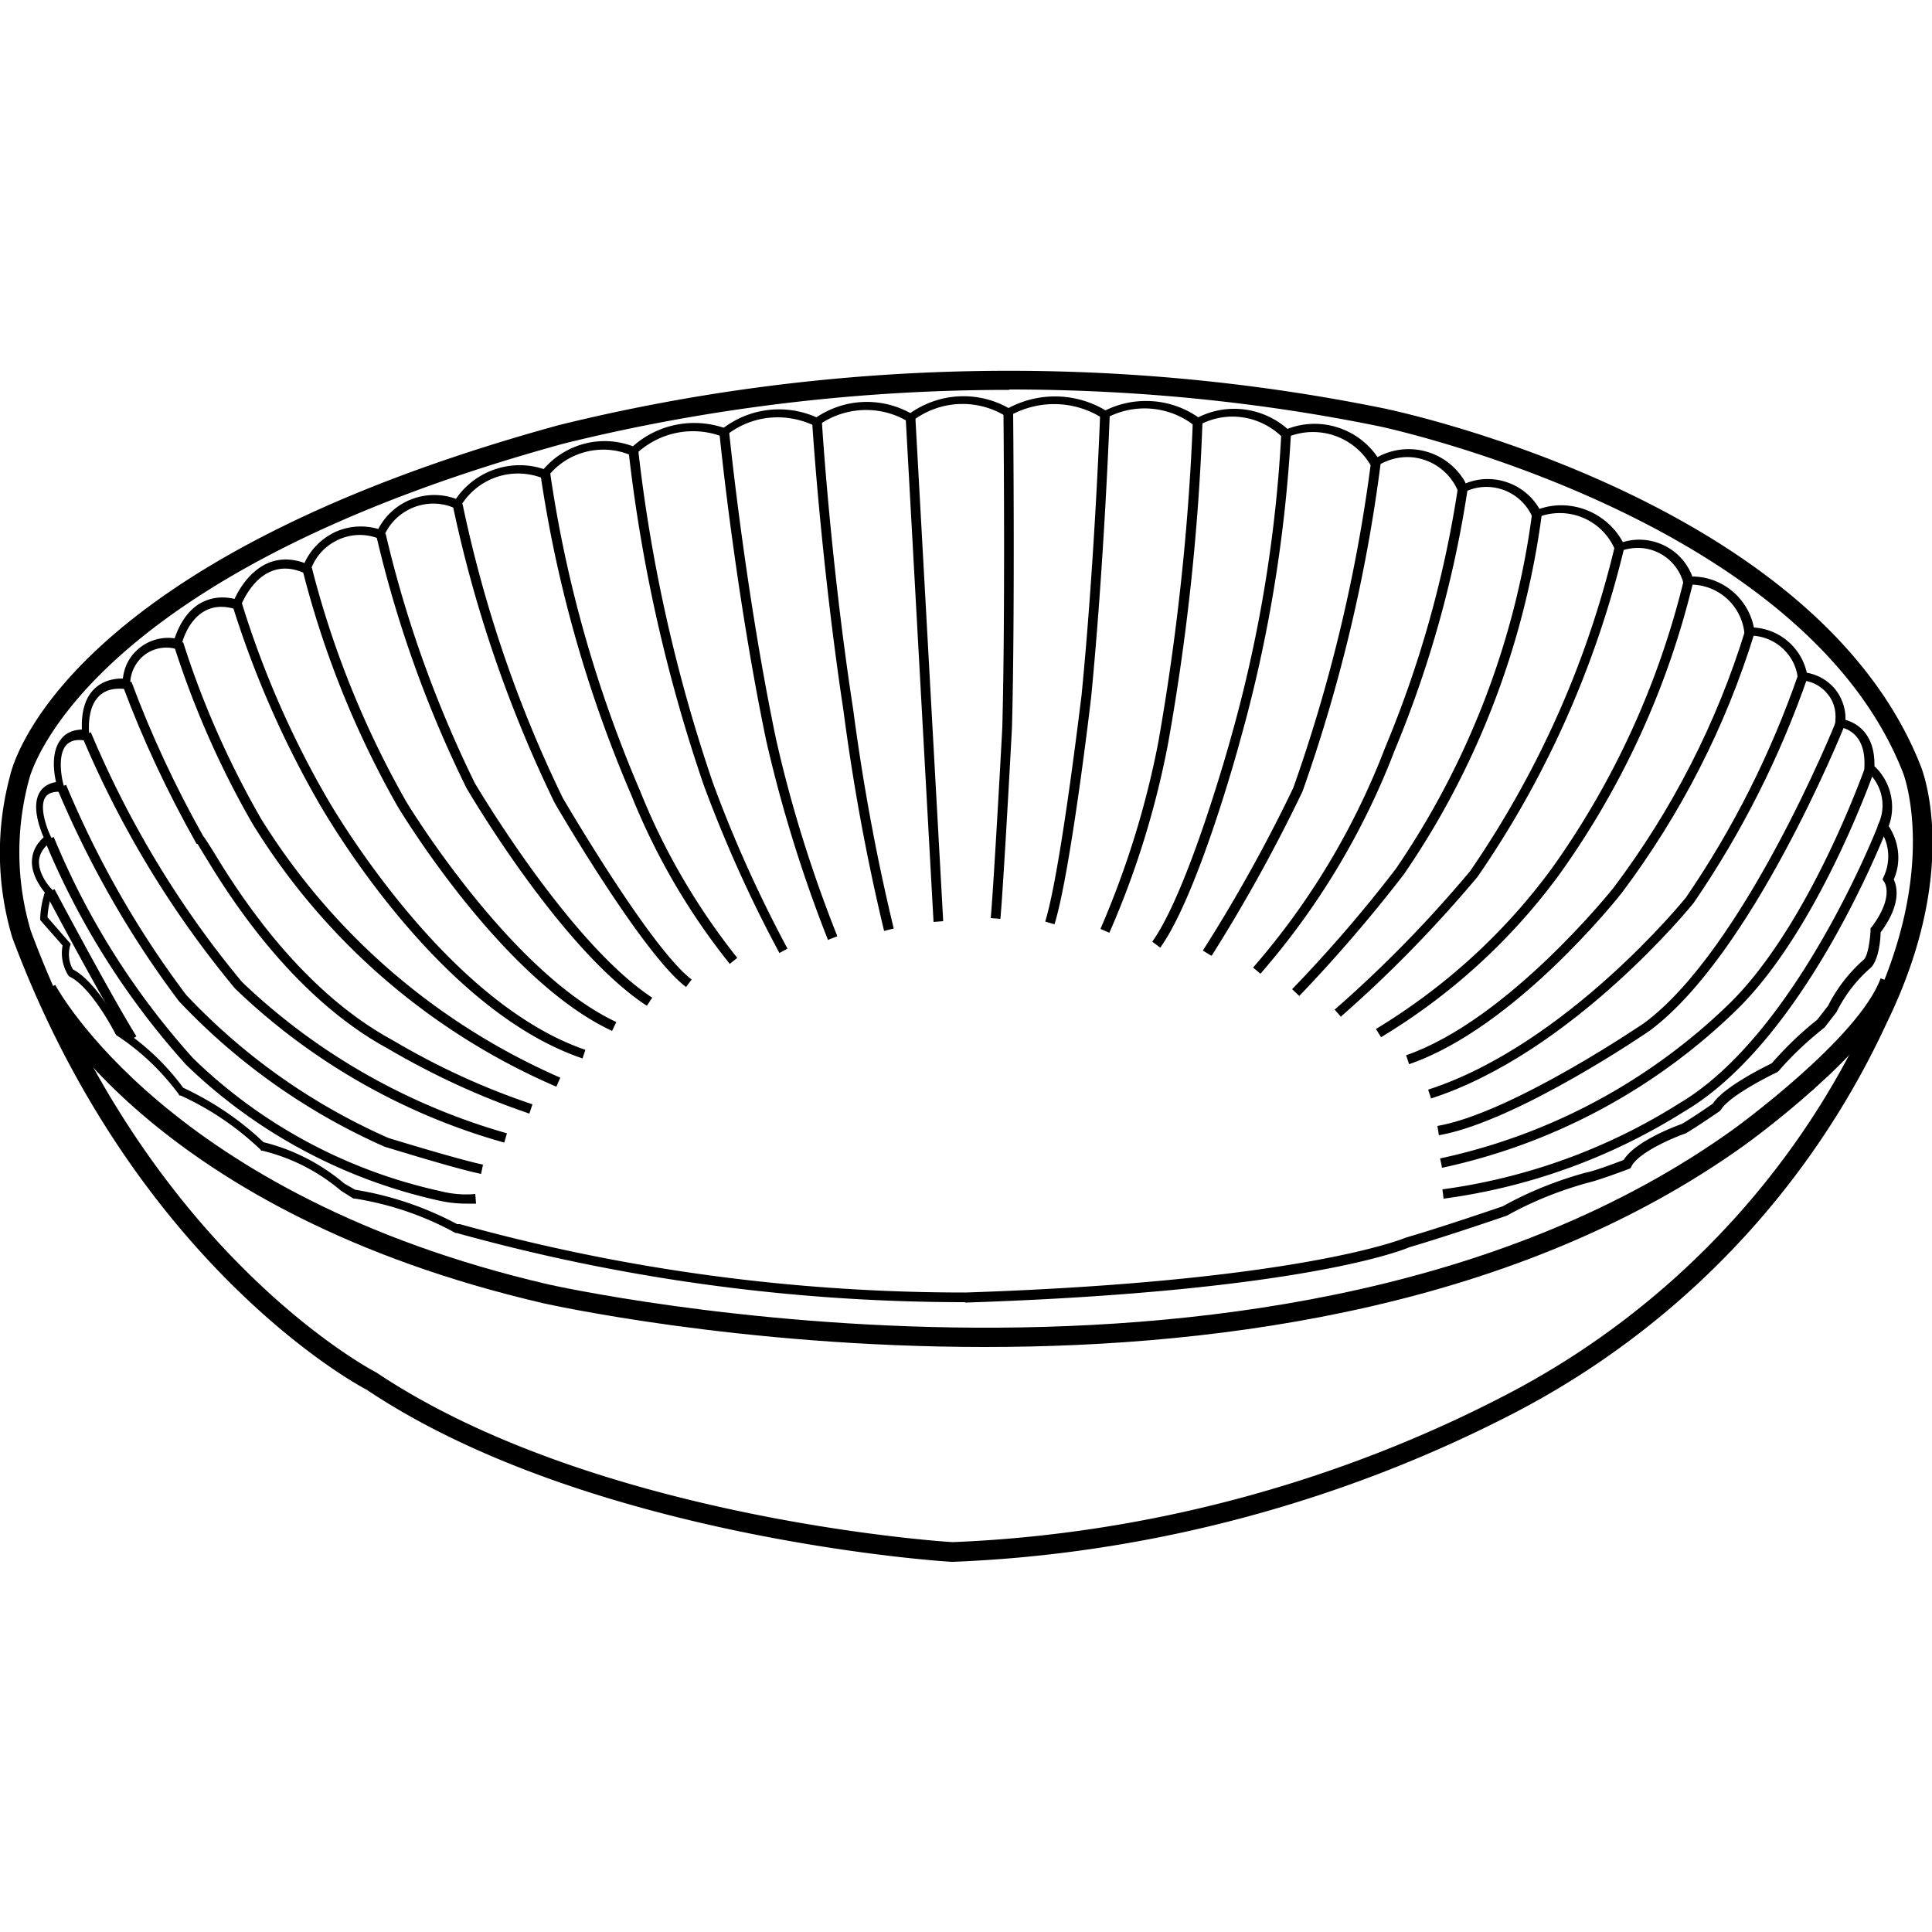
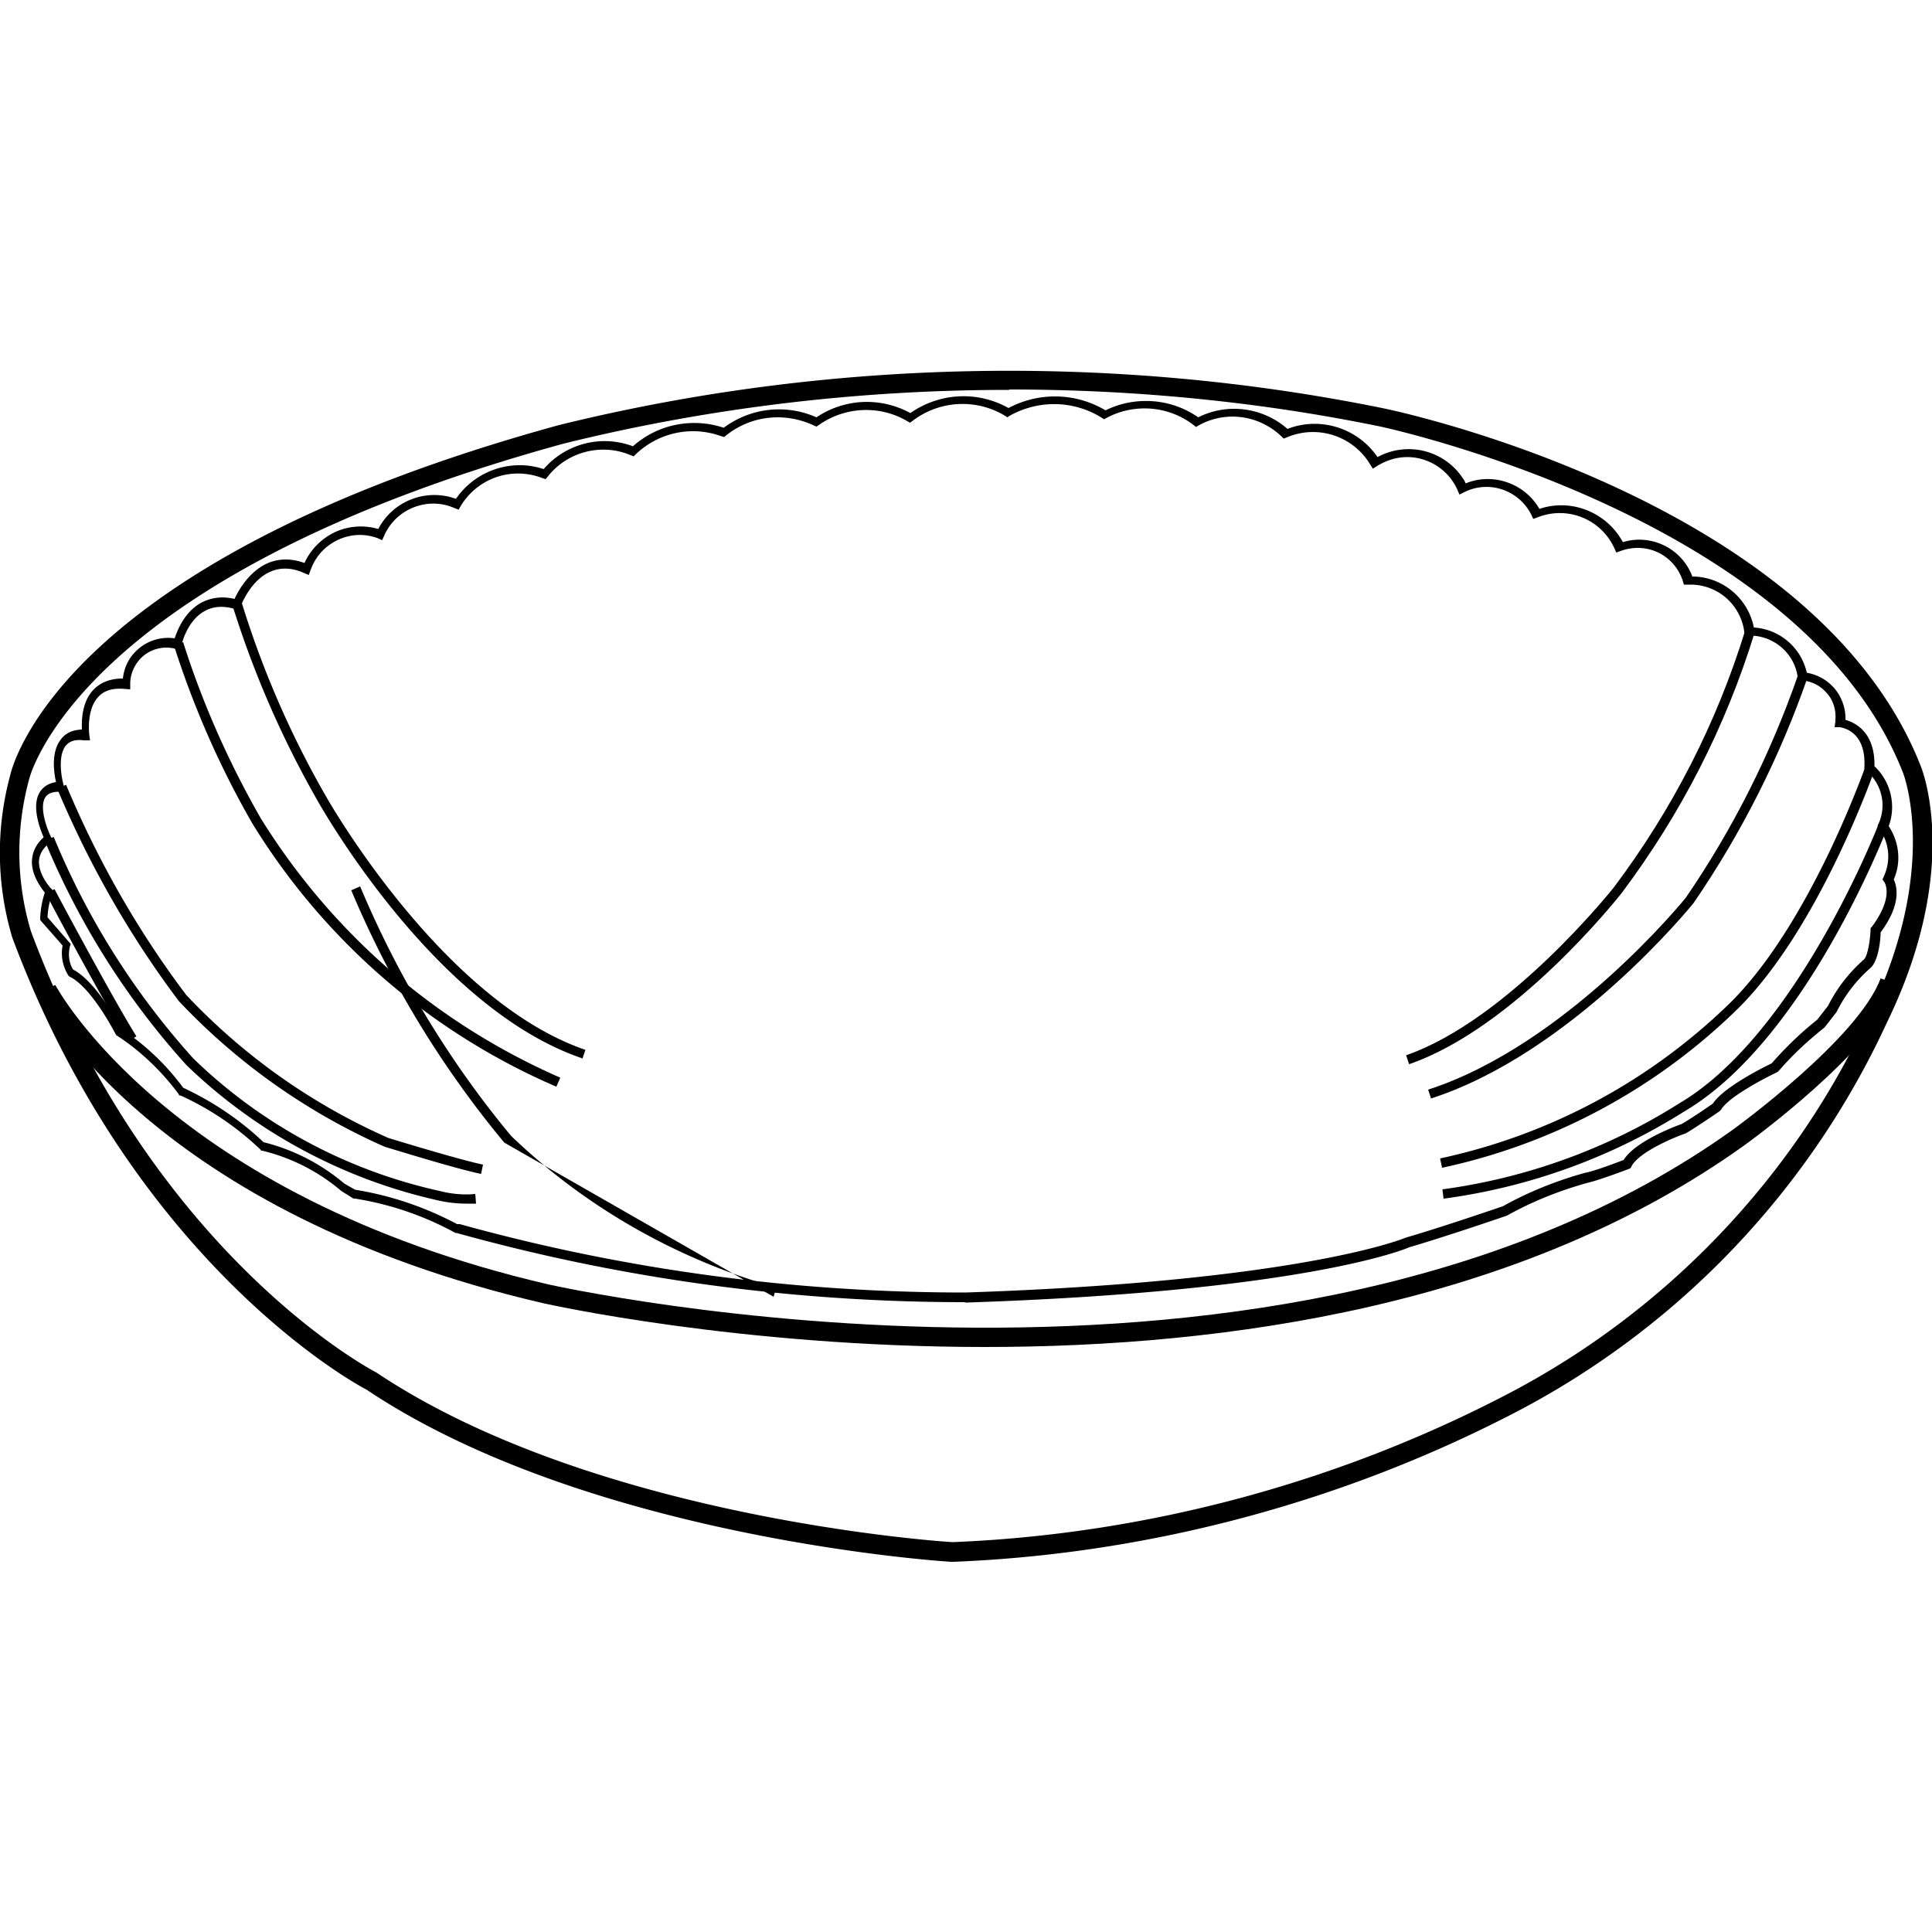
<svg xmlns="http://www.w3.org/2000/svg" width="50" height="50" viewBox="0 0 50 50">
  <path d="M24.64 40.42c-.12 0-9.38-.59-15.16-4.46-.03-.01-5.94-3.08-9.16-11.69a7.652 7.652 0 01-.06-4.19c.07-.32 1.4-5.57 14.21-9.08 6.94-1.71 14.3-1.86 21.3-.44.46.09 11.25 2.4 13.94 9.27.04.1 1.06 2.66-.88 6.64a21.539 21.539 0 01-9.55 10.05c-4.5 2.35-9.55 3.7-14.62 3.9zm1.47-30.33c-3.88 0-7.76.46-11.52 1.39C2.01 14.93.76 20.13.75 20.18.4 21.48.42 22.83.8 24.1c3.14 8.41 8.88 11.39 8.94 11.42 5.7 3.81 14.82 4.39 14.92 4.39 4.97-.2 9.96-1.53 14.39-3.85 4.09-2.14 7.41-5.62 9.33-9.82 1.83-3.77.88-6.22.87-6.24-2.59-6.63-13.46-8.95-13.57-8.97-3.13-.64-6.34-.95-9.55-.95z" />
  <path d="M25.49 34.86c-6.38 0-11.32-1.11-11.42-1.13C3.98 31.39 1.1 25.95.98 25.72l.45-.23c.03.05 2.91 5.46 12.76 7.75.19.04 19.09 4.28 30.65-4 .03-.02 3.26-2.36 3.83-3.92l.47.17c-.62 1.71-3.87 4.06-4.01 4.16-5.8 4.15-13.41 5.21-19.64 5.21z" />
  <path d="M24.97 33.7c-4.45 0-8.87-.6-13.15-1.79h-.03a8.02 8.02 0 00-2.6-.89h-.04l-.32-.2c-.6-.51-1.3-.86-2.04-1.04h-.03l-.02-.03c-.61-.58-1.3-1.05-2.07-1.4h-.03l-.02-.04c-.44-.59-.97-1.1-1.58-1.5l-.03-.02-.02-.03s-.61-1.2-1.18-1.48l-.03-.02-.02-.03c-.14-.23-.19-.5-.14-.76l-.58-.66v-.05c.01-.23.05-.45.12-.66-.11-.14-.37-.49-.33-.87.02-.21.12-.4.3-.56-.1-.23-.32-.81-.1-1.17.09-.14.23-.23.42-.26-.06-.26-.13-.79.13-1.11.12-.16.3-.24.54-.25-.01-.24 0-.72.3-1.03.18-.19.44-.29.75-.29h.01c.03-.27.14-.51.33-.7a1.182 1.182 0 011.01-.34c.07-.21.25-.66.65-.9.26-.15.56-.2.9-.12.1-.22.38-.72.87-.93.29-.12.61-.12.94 0 .16-.35.43-.62.77-.79.36-.17.76-.2 1.14-.09.38-.73 1.24-1.06 2.01-.78.5-.73 1.43-1.05 2.27-.77.57-.66 1.49-.9 2.31-.59.64-.57 1.53-.75 2.35-.48.7-.52 1.61-.62 2.4-.27.73-.49 1.66-.53 2.43-.11.76-.53 1.74-.58 2.54-.13.79-.42 1.74-.4 2.51.06.77-.38 1.7-.31 2.4.18.76-.38 1.67-.26 2.31.3.85-.33 1.82-.02 2.33.73a1.681 1.681 0 012.21.55c.03.04.05.08.07.13.71-.29 1.53 0 1.91.66.83-.28 1.74.09 2.16.86.72-.22 1.51.15 1.79.87v.02c.78 0 1.45.56 1.6 1.32a1.5 1.5 0 011.37 1.17c.28.05.53.19.72.41.19.23.29.52.28.81.25.07.77.32.75 1.2.42.39.57 1.01.37 1.55.27.41.33.93.13 1.38.08.17.21.63-.34 1.37 0 .18-.05.71-.25.91-.38.33-.67.71-.89 1.15l-.31.4c-.44.35-.84.72-1.19 1.13l-.04.03c-.34.16-1.27.65-1.45.97l-.04.04s-.55.38-.87.57c-.35.12-1.23.5-1.41.86l-.02.04-.04.02s-.79.3-1.07.36c-.72.2-1.43.48-2.09.85-.03.01-1.51.52-2.53.82-.09.04-2.69 1.14-11.47 1.43h-.02zM11.9 31.68c4.25 1.18 8.65 1.77 13.07 1.77h.02c8.71-.29 11.37-1.41 11.39-1.42 1.03-.3 2.5-.81 2.51-.81.66-.37 1.38-.66 2.14-.87.23-.04.83-.27.99-.33.3-.49 1.38-.89 1.5-.93.26-.15.71-.46.81-.53.27-.42 1.31-.94 1.52-1.04.36-.41.75-.79 1.18-1.13l.28-.36c.22-.44.54-.86.93-1.2.1-.1.16-.51.17-.77v-.04l.03-.03c.59-.79.33-1.16.32-1.17l-.04-.06.03-.07c.19-.41.15-.88-.12-1.25l-.04-.06.03-.07c.21-.47.08-1.03-.32-1.36l-.05-.04v-.06c.05-.96-.61-1.02-.63-1.03h-.14l.02-.15v-.04c.02-.25-.05-.5-.22-.69a.935.935 0 00-.64-.33h-.1l-.02-.11c-.09-.6-.62-1.05-1.23-1.05h-.13l-.02-.11a1.4 1.4 0 00-1.39-1.21h-.17l-.03-.09c0-.03-.02-.06-.03-.09-.12-.3-.35-.54-.65-.67-.3-.13-.63-.13-.93-.02l-.11.04-.05-.11a1.55 1.55 0 00-1.99-.8l-.11.04-.05-.11c-.33-.65-1.11-.9-1.74-.58l-.12.06-.05-.12a1.435 1.435 0 00-1.01-.82c-.37-.08-.75 0-1.07.2l-.11.07-.07-.11a1.727 1.727 0 00-2.16-.7l-.08.03-.06-.06c-.58-.55-1.44-.67-2.14-.28l-.07.04-.06-.05c-.65-.5-1.54-.57-2.26-.18l-.06.03-.06-.04c-.72-.45-1.63-.47-2.38-.05l-.06.04-.06-.04a2.13 2.13 0 00-2.39.13l-.07.05-.07-.04c-.71-.42-1.61-.38-2.29.1l-.06.04-.07-.03c-.75-.35-1.62-.26-2.27.26l-.05.04-.07-.02c-.77-.28-1.62-.1-2.21.46l-.06.06-.08-.03c-.75-.32-1.64-.09-2.14.55l-.06.07-.09-.03c-.79-.3-1.67 0-2.11.73l-.05.09-.13-.05c-.68-.29-1.5.03-1.8.73l-.05.11-.11-.05c-.35-.13-.72-.11-1.05.05-.33.16-.57.43-.69.77l-.05.13-.12-.05c-.31-.14-.6-.15-.86-.04-.53.22-.77.88-.78.89l-.04.11-.11-.03c-.31-.09-.58-.07-.81.07-.44.26-.57.85-.57.86l-.03.13-.13-.03c-.3-.08-.66 0-.9.25-.17.18-.27.41-.27.66v.14l-.14-.01c-.31-.03-.54.04-.69.21-.31.33-.23.96-.23.97l.02.15h-.16c-.22-.03-.37.02-.47.14-.21.27-.11.83-.05 1.03l.05.16h-.17c-.18 0-.3.05-.36.15-.16.26.05.82.15 1.02l.05.09-.08.06c-.17.13-.26.28-.28.45-.03.37.31.74.32.74l.05.06-.03.07c-.07.2-.11.4-.12.61l.6.69-.02.06c-.05.2-.03.42.08.6.59.31 1.15 1.35 1.25 1.54.62.41 1.16.92 1.6 1.52.77.36 1.47.83 2.08 1.41.77.19 1.49.56 2.09 1.07l.28.16c.93.15 1.81.45 2.64.89z" />
  <path d="M3.32 26.96c-.67-1.07-2.12-3.8-2.13-3.83l.22-.12s1.46 2.75 2.12 3.81l-.21.13zm8.76 4.19c-.26 0-.52-.03-.77-.09-2.44-.55-4.69-1.76-6.49-3.5a20.11 20.11 0 01-3.66-5.8l.23-.1c.87 2.11 2.08 4.03 3.61 5.73 1.76 1.71 3.97 2.9 6.37 3.43.31.08.62.11.93.08l.02.25h-.23z" />
  <path d="M12.45 30.38c-.65-.13-2.41-.68-2.49-.7a16.46 16.46 0 01-5.33-3.77c-1.28-1.7-2.33-3.55-3.15-5.5l.23-.1c.81 1.94 1.85 3.77 3.11 5.44 1.48 1.57 3.24 2.82 5.23 3.7 0 0 1.82.56 2.45.69l-.05.24z" />
-   <path d="M13.05 29.57c-2.61-.73-5.02-2.11-6.97-3.99a25.965 25.965 0 01-3.96-6.53l.23-.1c.98 2.33 2.29 4.51 3.91 6.46 1.92 1.84 4.29 3.19 6.86 3.92l-.07.24z" />
-   <path d="M13.7 28.82c-1.27-.43-2.5-1-3.66-1.68-2.56-1.39-4.22-4.13-4.77-5.04-.07-.11-.13-.22-.16-.26h-.02l-.03-.05c-.73-1.3-1.37-2.66-1.89-4.06l.23-.09c.51 1.37 1.14 2.72 1.86 4 .04.04.09.13.22.33.54.89 2.17 3.59 4.68 4.95 1.15.68 2.36 1.24 3.62 1.66l-.08.24z" />
+   <path d="M13.05 29.57a25.965 25.965 0 01-3.96-6.53l.23-.1c.98 2.33 2.29 4.51 3.91 6.46 1.92 1.84 4.29 3.19 6.86 3.92l-.07.24z" />
  <path d="M14.39 28.12a17.24 17.24 0 01-7.86-6.81c-.84-1.46-1.52-3.01-2.03-4.61l.24-.08c.5 1.58 1.18 3.11 2.01 4.56 1.85 2.98 4.53 5.3 7.75 6.71l-.1.23z" />
  <path d="M15.07 27.39c-3.8-1.29-6.7-6.41-6.83-6.63a25.49 25.49 0 01-2.22-5.08l.24-.07c.54 1.75 1.28 3.45 2.2 5.04.03.05 2.98 5.25 6.69 6.52l-.08.24z" />
-   <path d="M15.84 26.68c-2.83-1.32-5.44-5.63-5.55-5.81a24.593 24.593 0 01-2.46-6.12l.24-.06c.54 2.12 1.36 4.15 2.44 6.05.02.04 2.68 4.42 5.44 5.71l-.11.23z" />
-   <path d="M16.74 26.03c-2.21-1.45-4.57-5.47-4.67-5.64a30.361 30.361 0 01-2.33-6.52l.24-.06c.52 2.23 1.3 4.4 2.31 6.46.02.03 2.43 4.13 4.59 5.55l-.14.21zm1.01-.49c-1.11-.84-3.31-4.61-3.4-4.77a33.365 33.365 0 01-2.63-7.68l.25-.05c.55 2.63 1.42 5.2 2.6 7.62.02.03 2.26 3.88 3.33 4.69l-.15.2zm1.14-.59a17.249 17.249 0 01-2.55-4.37 33.26 33.26 0 01-2.35-8.29l.25-.04c.41 2.83 1.2 5.6 2.33 8.23.62 1.55 1.47 3 2.51 4.31l-.2.16zm1.28-.29c-.75-1.39-1.4-2.84-1.95-4.32a40.78 40.78 0 01-1.95-8.64l.25-.03c.33 2.92.98 5.81 1.93 8.59.54 1.47 1.19 2.91 1.93 4.29l-.22.12zm1.26-.33c-.66-1.67-1.2-3.41-1.6-5.16-.8-3.84-1.21-7.92-1.21-7.96l.25-.03s.41 4.1 1.21 7.93c.39 1.74.93 3.46 1.59 5.12l-.23.09zm1.45-.24c-.45-1.87-.8-3.78-1.05-5.69-.58-3.83-.81-7.43-.81-7.47l.25-.02s.22 3.62.81 7.45c.25 1.9.6 3.81 1.05 5.67l-.24.06zm1.28-.23l-.72-13.03.25-.02.72 13.03-.25.02zm1.73-.08l-.25-.02c.08-.88.3-4.91.3-4.95.08-3 .03-8.07.03-8.12h.25s.05 5.12-.03 8.13c0 .04-.22 4.08-.3 4.96zm1.4.14l-.24-.07c.4-1.29.93-5.8.94-5.85.34-3.48.48-7.22.48-7.26h.25s-.14 3.79-.48 7.29c-.02.19-.54 4.58-.95 5.89zm1.42.22l-.23-.1c.67-1.55 1.18-3.18 1.5-4.85.48-2.73.78-5.51.89-8.27h.25c-.1 2.79-.4 5.58-.89 8.32-.32 1.68-.83 3.33-1.52 4.9zm1.31.38l-.2-.15c.94-1.31 2.02-5.22 2.03-5.26.73-2.57 1.17-5.22 1.31-7.89h.25c-.15 2.7-.59 5.37-1.32 7.96-.04.16-1.09 3.99-2.06 5.34zm1.32.21l-.21-.13c.86-1.35 1.65-2.77 2.34-4.21.96-2.71 1.64-5.55 2.01-8.42l.25.03c-.37 2.89-1.05 5.74-2.02 8.48-.7 1.46-1.49 2.89-2.35 4.25zm1.28.47l-.19-.16c1.47-1.69 2.62-3.61 3.42-5.7a28.5 28.5 0 001.88-6.71l.25.04c-.35 2.32-.99 4.6-1.89 6.76-.81 2.11-1.98 4.06-3.47 5.77zm1 .57l-.18-.17a36 36 0 002.68-3.11c1.87-2.73 3.1-5.91 3.53-9.2l.25.03c-.44 3.33-1.67 6.55-3.57 9.31-.84 1.09-1.75 2.15-2.7 3.14zm1.09.55l-.17-.19c1.26-1.1 2.44-2.31 3.51-3.59 1.75-2.55 3.02-5.38 3.74-8.4l.24.06c-.74 3.05-2.01 5.91-3.79 8.49-1.09 1.3-2.28 2.52-3.55 3.63zm1.03.52l-.13-.21c1.78-1.08 3.31-2.47 4.54-4.14A21.62 21.62 0 0043.58 15l.24.06c-.66 2.74-1.83 5.29-3.47 7.58-1.25 1.7-2.81 3.12-4.62 4.21z" />
  <path d="M36.47 27.55l-.08-.24c2.65-.92 5.35-4.31 5.38-4.35 1.51-2.01 2.66-4.25 3.4-6.66l.24.07c-.75 2.44-1.91 4.7-3.44 6.74-.11.14-2.77 3.49-5.5 4.43z" />
  <path d="M37.04 28.44l-.08-.24c3.58-1.16 6.64-4.93 6.67-4.97 1.22-1.78 2.2-3.73 2.91-5.78l.24.08c-.72 2.07-1.71 4.03-2.95 5.84-.04.05-3.14 3.88-6.8 5.06z" />
-   <path d="M37.24 29.39l-.04-.25c1.94-.34 5.33-2.65 5.36-2.67 2.58-1.92 4.94-7.75 4.96-7.81l.23.09c-.1.24-2.41 5.95-5.05 7.92-.14.1-3.47 2.36-5.46 2.71z" />
  <path d="M37.32 30.22l-.05-.24c2.84-.61 5.43-2 7.51-4.03 2.08-2.06 3.48-6.08 3.5-6.12l.24.08s-1.43 4.12-3.56 6.21a15.621 15.621 0 01-7.63 4.1z" />
  <path d="M37.36 31.03l-.03-.25c2.16-.29 4.27-1.05 6.12-2.22 3.05-1.79 5.15-7.18 5.17-7.24l.23.09c-.09.22-2.15 5.53-5.27 7.36a15.553 15.553 0 01-6.21 2.25z" />
  <path fill="none" d="M0 0h50v50H0z" />
</svg>